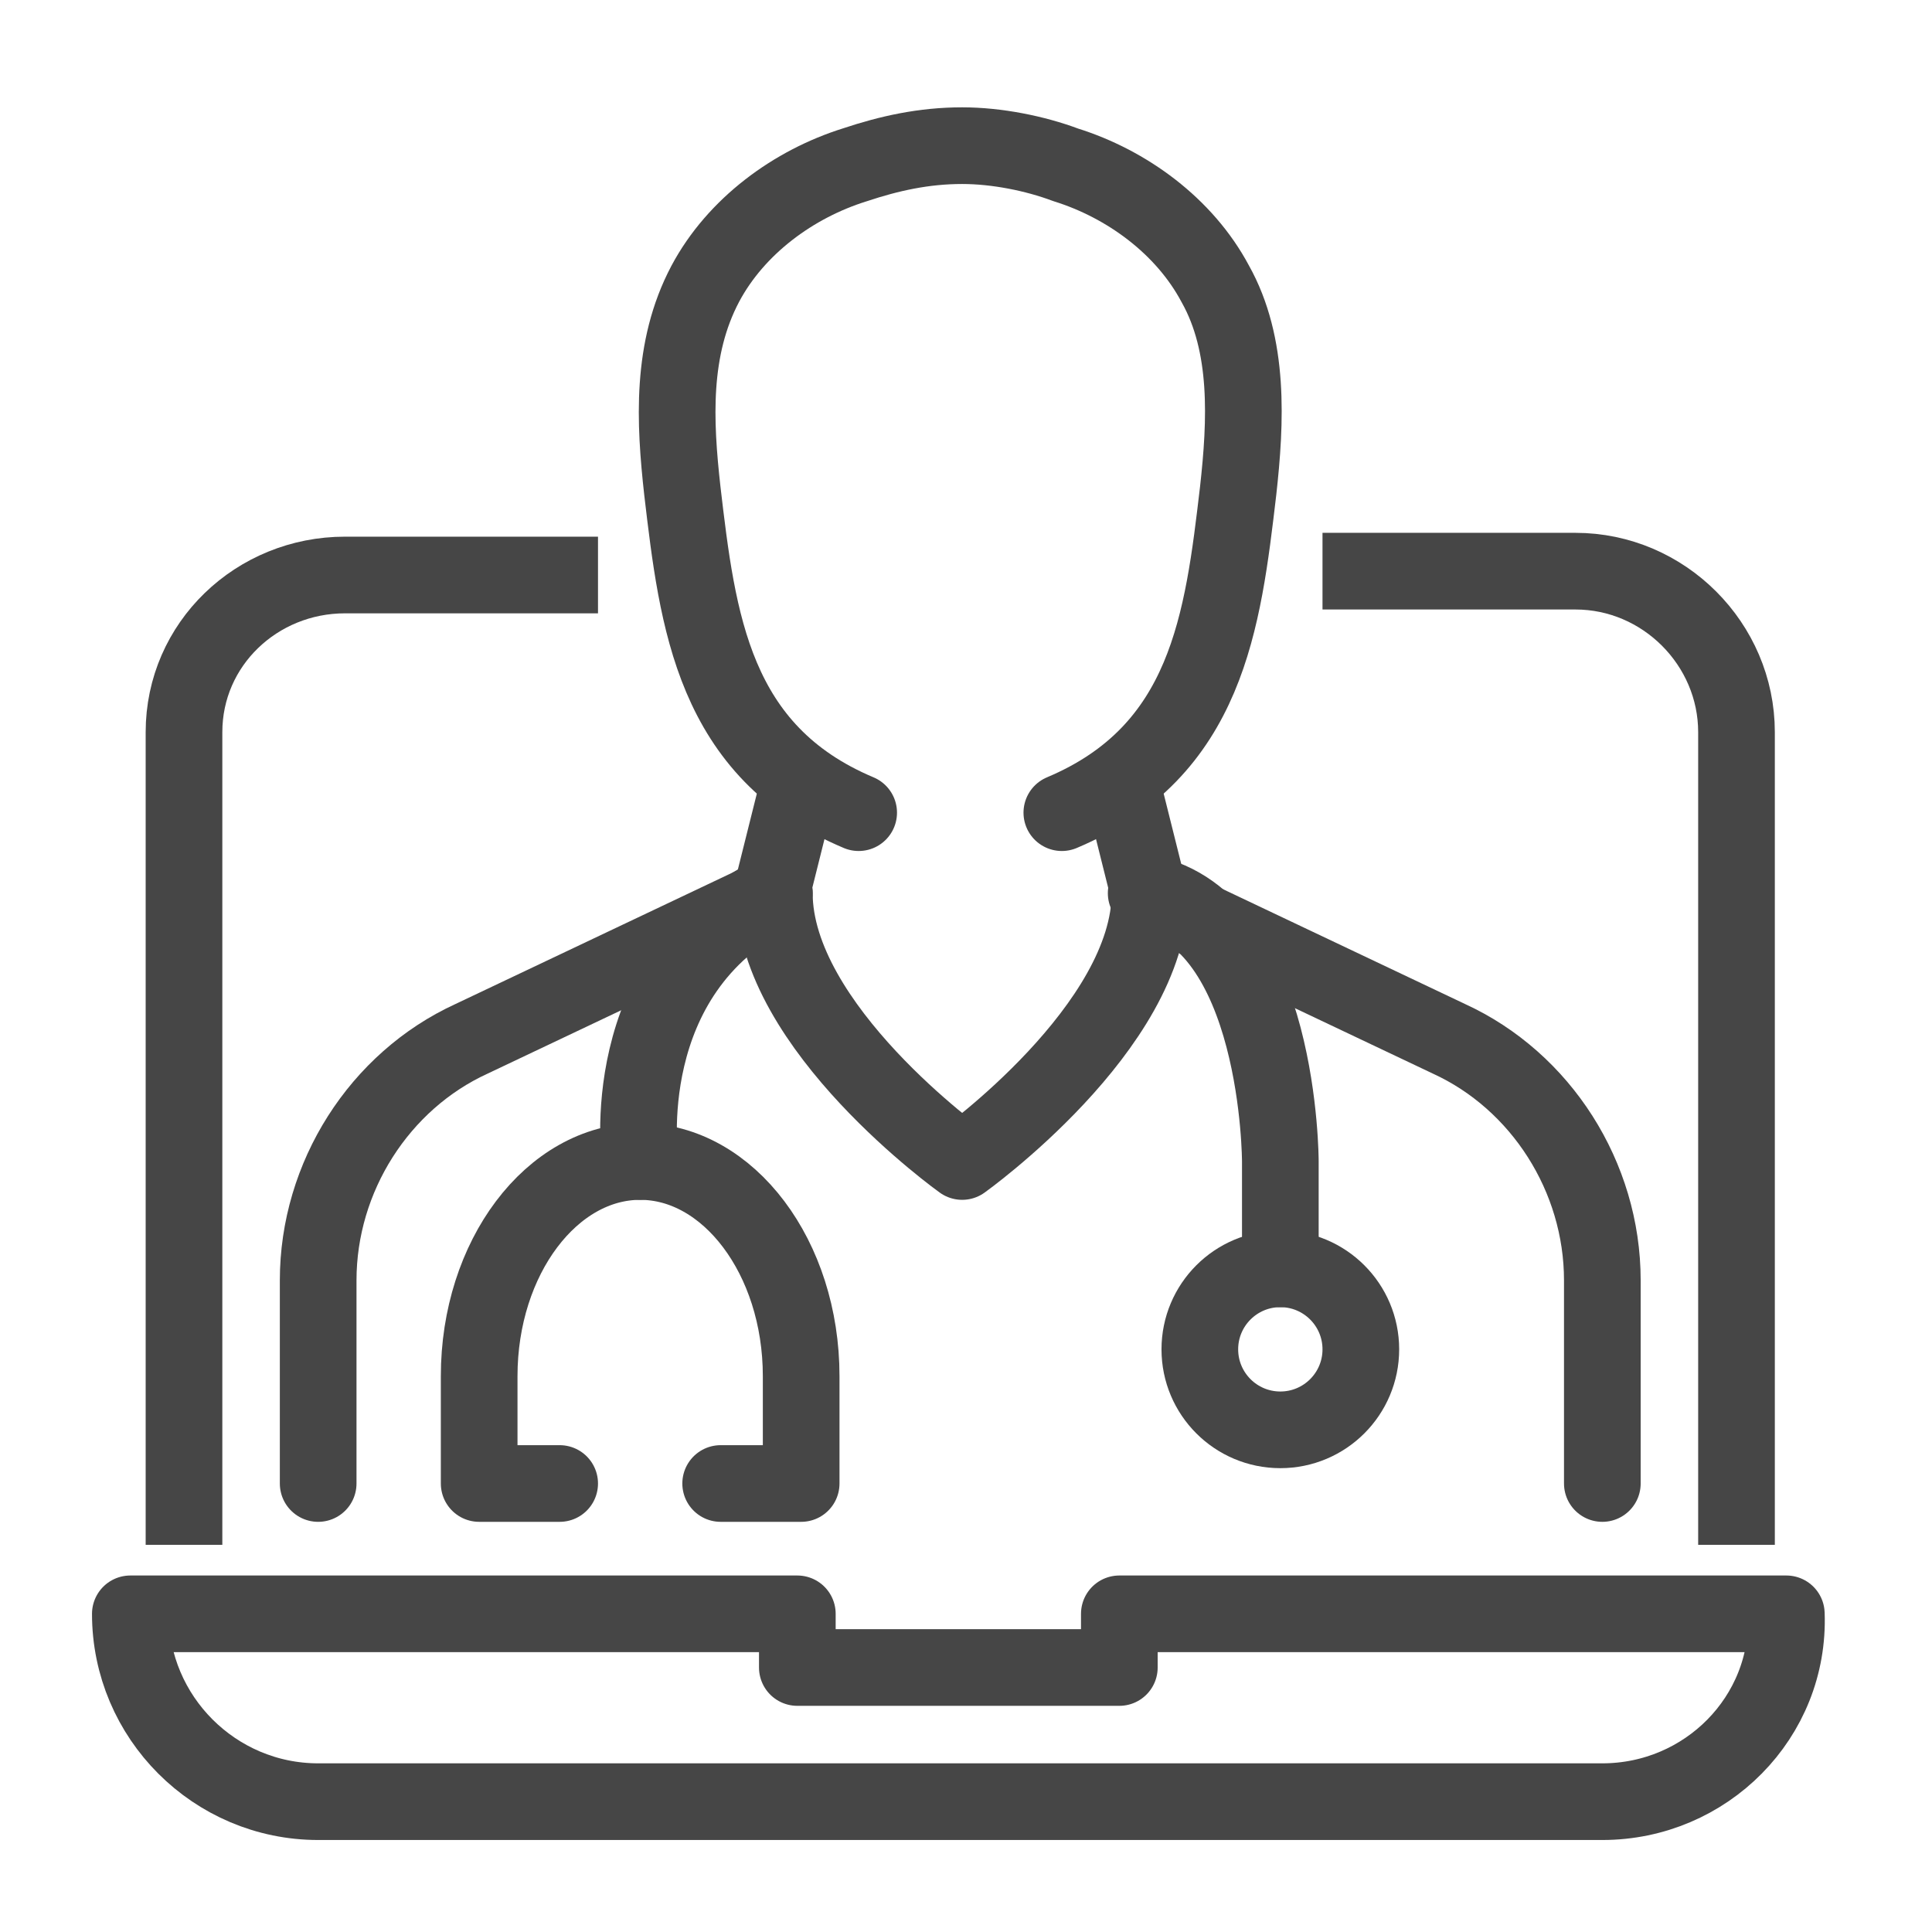
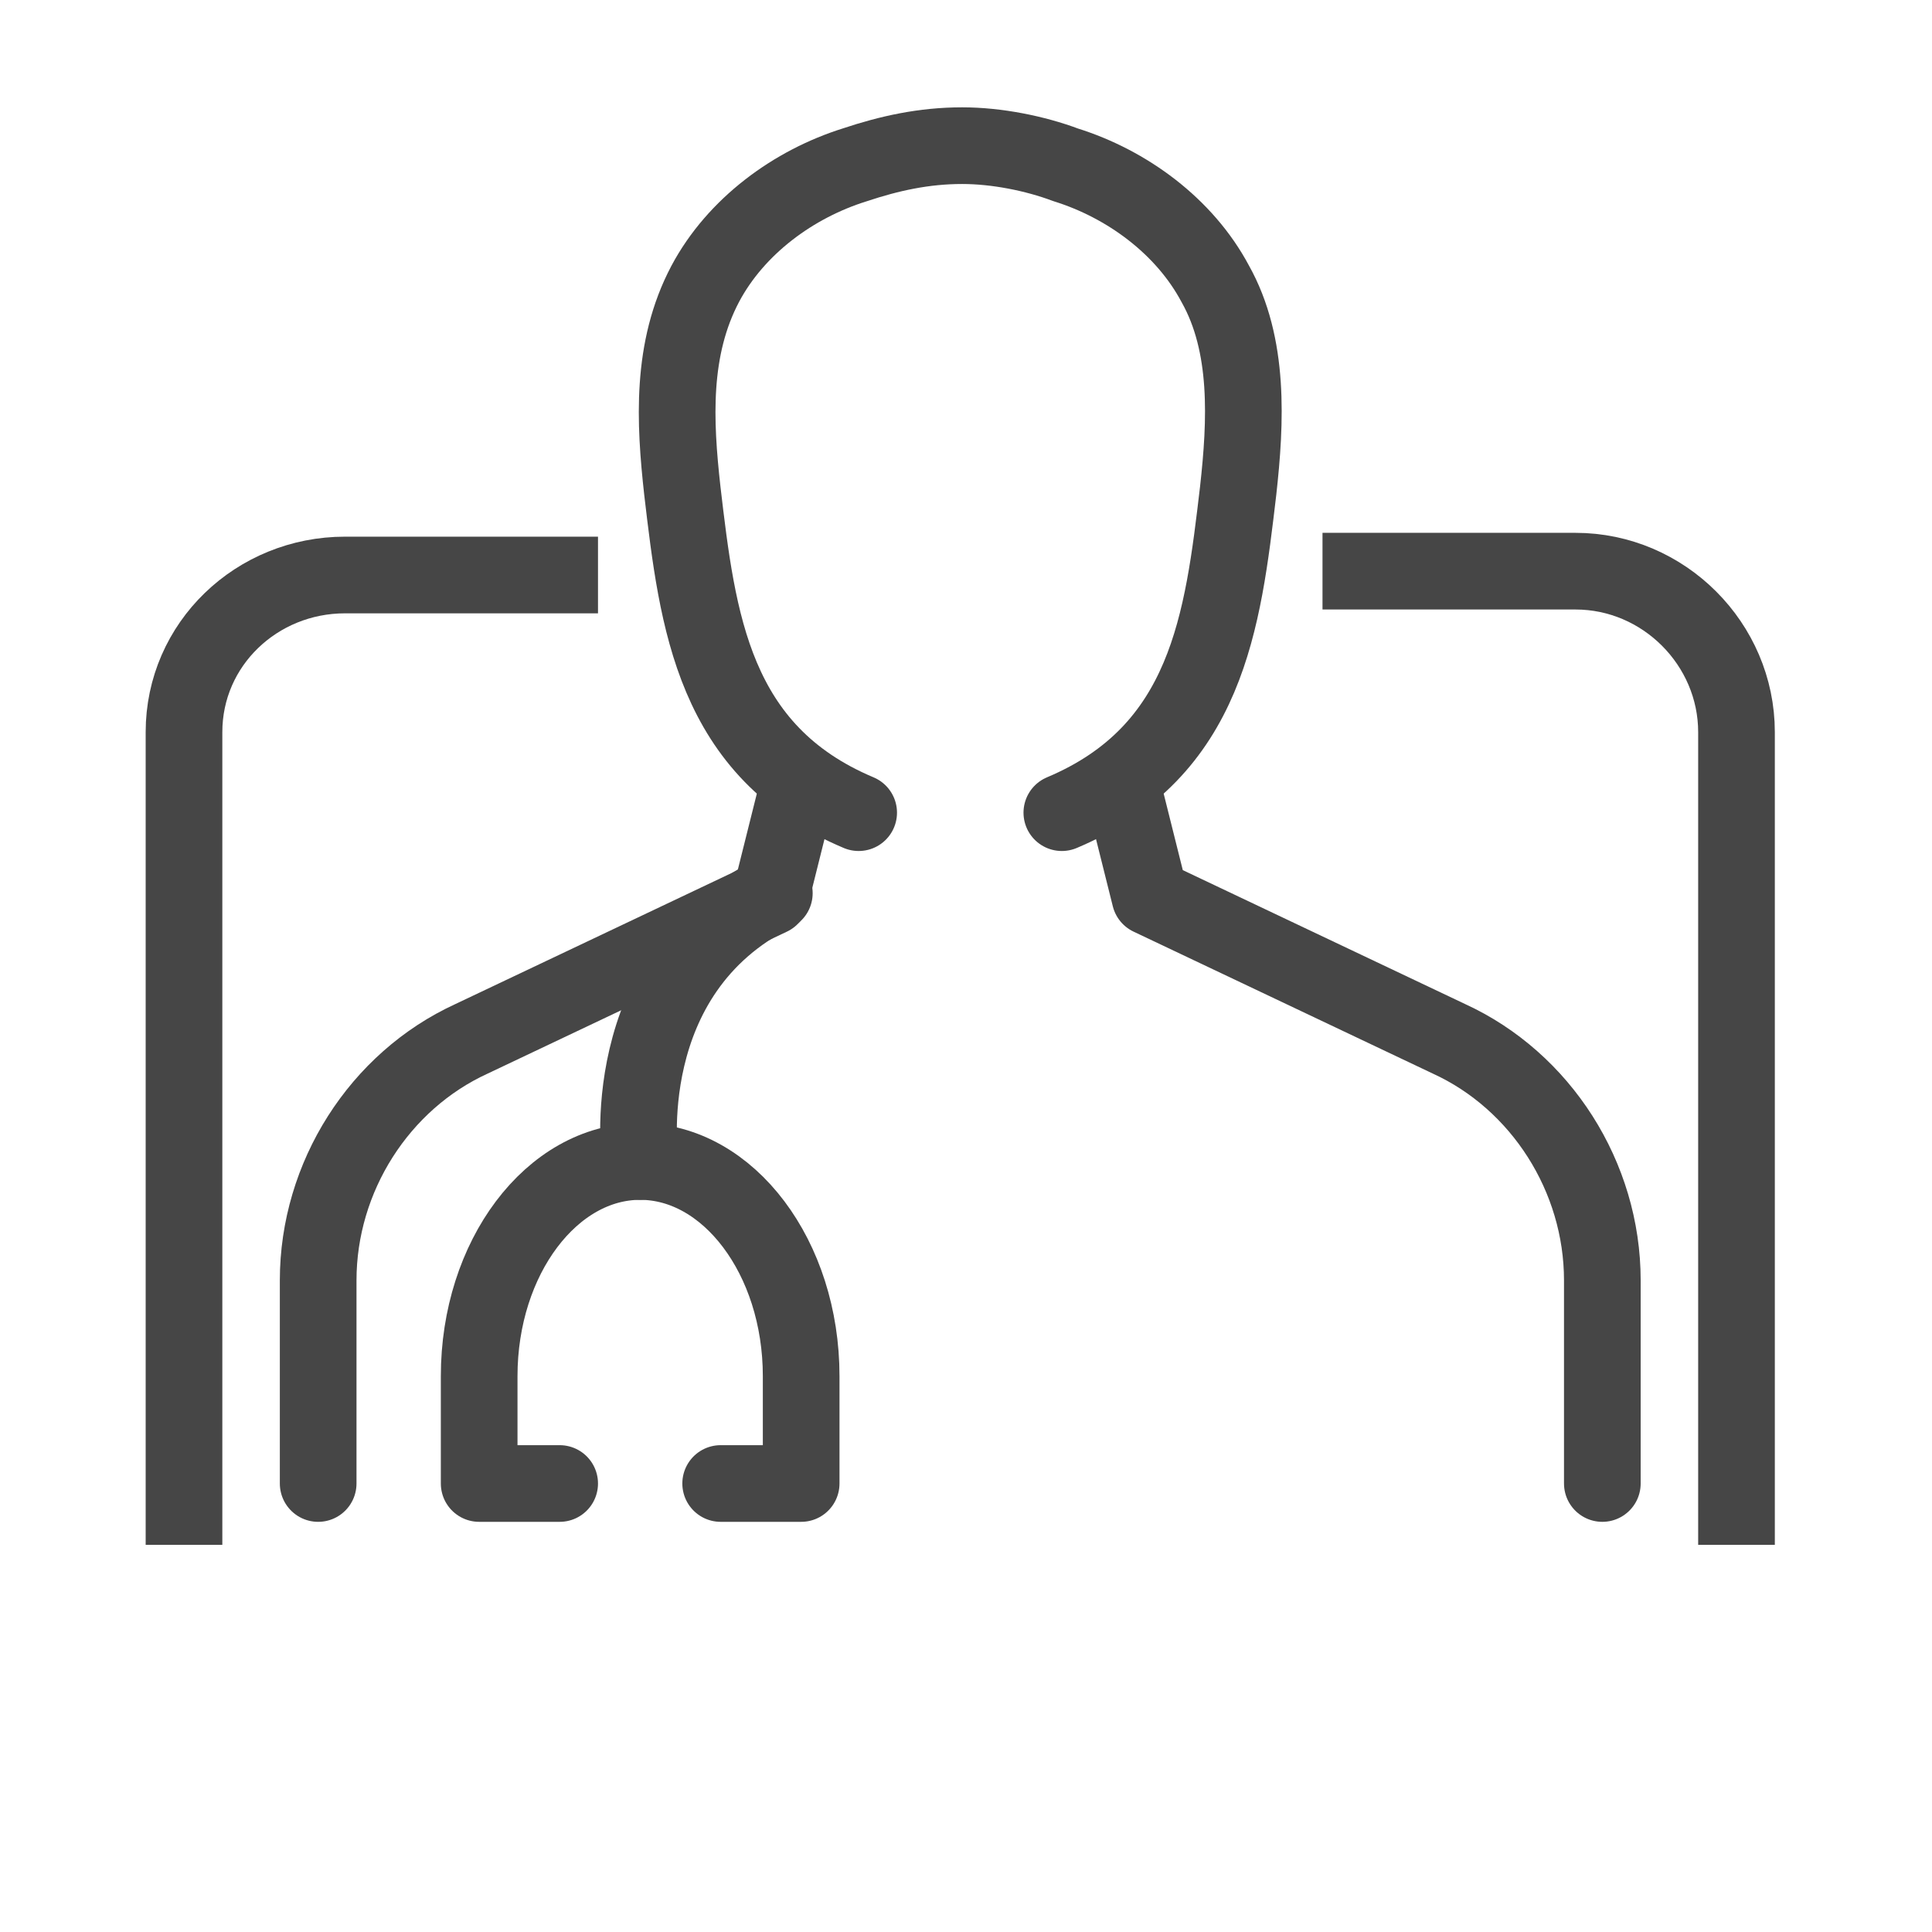
<svg xmlns="http://www.w3.org/2000/svg" version="1.1" id="레이어_1" x="0px" y="0px" viewBox="0 0 50.4 50.4" style="enable-background:new 0 0 50.4 50.4;" xml:space="preserve">
  <style type="text/css">
	.st0{fill:none;stroke:#464646;stroke-width:2;stroke-linecap:square;stroke-linejoin:round;stroke-miterlimit:10;}
	.st1{fill:none;stroke:#464646;stroke-width:2;stroke-linecap:round;stroke-linejoin:round;stroke-miterlimit:10;}
</style>
  <g id="online_medical_consultation-diagnosis_2_">
    <g id="_x3C_Grupo_x3E__2_">
      <g>
        <path class="st0" d="M4.8,39.3V19.1C4.8,16.8,6.7,15,9,15h5.6" />
        <path class="st0" d="M45.3,39.3V19.1c0-2.3-1.9-4.2-4.2-4.2h-5.6" />
-         <path class="st1" d="M41.8,47H8.3c-2.7,0-4.9-2.2-4.9-4.9l0,0h17.4v1.4h8.4l0-1.4h17.4l0,0C46.7,44.8,44.5,47,41.8,47z" />
      </g>
    </g>
    <g id="doctor_2_">
      <path class="st1" d="M8.3,38.7l0-5.3c0-2.7,1.6-5.2,4-6.3l7.8-3.7l0.7-2.8" />
      <path class="st1" d="M41.8,38.7l0-5.3c0-2.7-1.6-5.2-4-6.3l-7.8-3.7l-0.7-2.8" />
      <path class="st1" d="M27.7,21.2c3.8-1.6,4.2-5,4.6-8.4c0.2-1.8,0.3-3.8-0.6-5.4c-0.8-1.5-2.3-2.6-3.9-3.1C27,4,26,3.8,25.1,3.8    c-1,0-1.9,0.2-2.8,0.5c-1.6,0.5-3.1,1.6-3.9,3.1c-0.9,1.7-0.8,3.6-0.6,5.4c0.4,3.4,0.8,6.8,4.6,8.4" />
-       <path class="st1" d="M20.2,23.3c0,3.5,4.9,7,4.9,7s4.9-3.5,4.9-7" />
      <g>
        <path class="st1" d="M20.2,23.3c-4.2,2.1-3.5,7-3.5,7" />
-         <path class="st1" d="M29.9,23.3c3.5,0.7,3.5,7,3.5,7v2.8" />
        <path class="st1" d="M14.6,38.7h-2.1v-2.8c0-3.1,1.9-5.6,4.2-5.6l0,0c2.3,0,4.2,2.5,4.2,5.6v2.8h-2.1" />
-         <circle class="st1" cx="33.4" cy="35.2" r="2.1" />
      </g>
    </g>
  </g>
</svg>